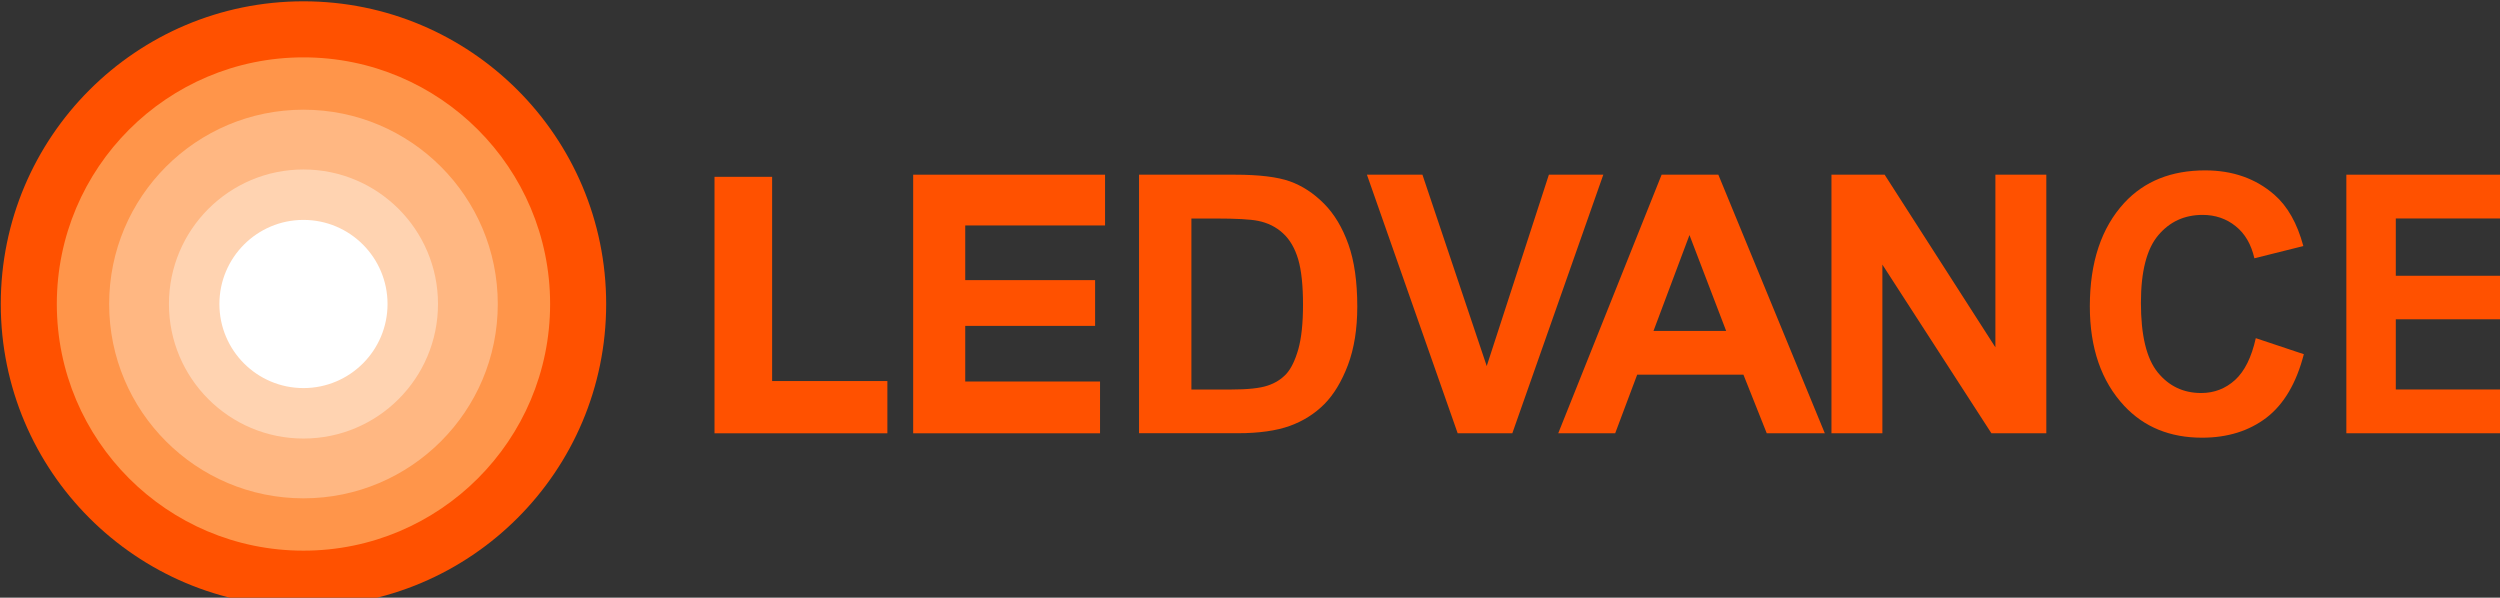
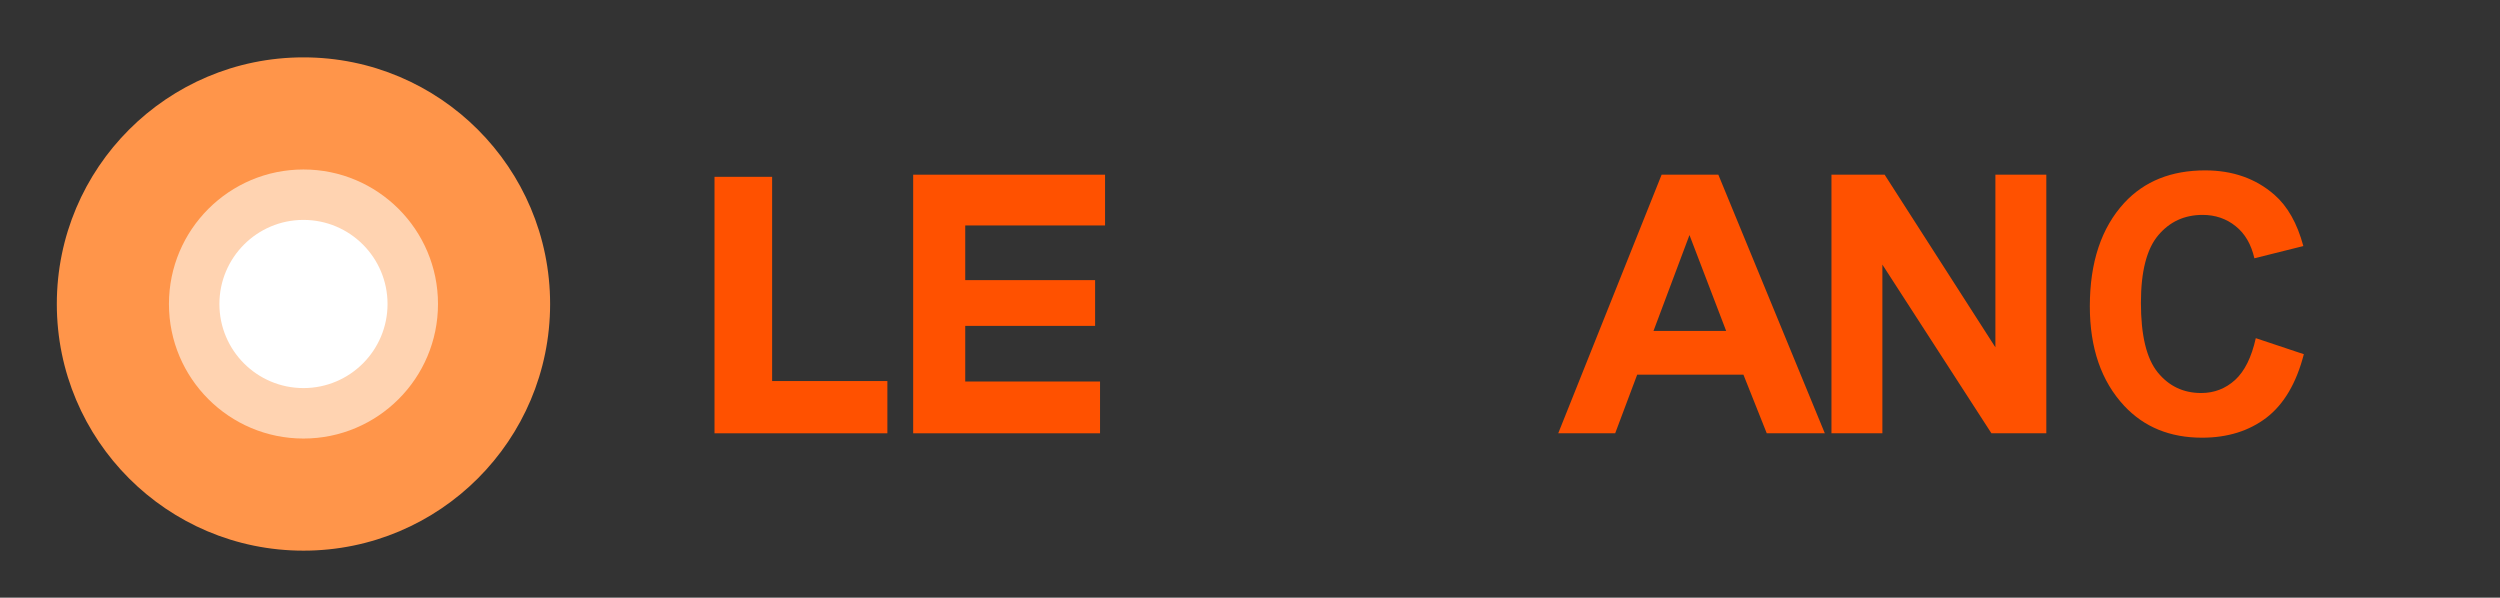
<svg xmlns="http://www.w3.org/2000/svg" xmlns:ns1="http://www.inkscape.org/namespaces/inkscape" xmlns:ns2="http://sodipodi.sourceforge.net/DTD/sodipodi-0.dtd" version="1.1" id="Layer_1" x="0px" y="0px" viewBox="0 0 250.981 60" xml:space="preserve" ns1:version="0.91 r13725" ns2:docname="Ledvance_logo.svg" width="250.981" height="60">
  <rect x="0" y="0" width="250.981" height="60" fill="#333333" stroke="none" />
  <defs id="defs39" />
  <ns2:namedview pagecolor="#ffffff" bordercolor="#666666" borderopacity="1" objecttolerance="10" gridtolerance="10" guidetolerance="10" ns1:pageopacity="0" ns1:pageshadow="2" ns1:window-width="1920" ns1:window-height="1015" id="namedview37" showgrid="false" borderlayer="true" ns1:showpageshadow="false" fit-margin-top="0" fit-margin-left="0" fit-margin-right="0" fit-margin-bottom="0" ns1:zoom="2.7601129" ns1:cx="138.23578" ns1:cy="40.241643" ns1:window-x="1920" ns1:window-y="0" ns1:window-maximized="1" ns1:current-layer="Layer_1" />
  <style type="text/css" id="style3">
	.st0{fill:#FF5100;}
	.st1{fill:#FF954A;}
	.st2{fill:#FFB782;}
	.st3{fill:#FFD3B1;}
	.st4{fill:#FFFFFF;}
</style>
  <g id="g5" transform="matrix(0.039,0,0,0.039,-5.921,-10.137)">
    <g id="g7">
      <path class="st0" d="m 1991.1,1375.2 0,-660.1 148.3,0 0,525.7 296.7,0 0,134.5 -445,0 z" id="path9" ns1:connector-curvature="0" style="fill:#ff5100" />
      <path class="st0" d="m 2502.5,1375.2 0,-665.6 493.9,0 0,130.7 -359.9,0 0,140.7 334.3,0 0,117.8 -334.3,0 0,143.2 347,0 0,133.3 -481,0 z" id="path11" ns1:connector-curvature="0" style="fill:#ff5100" />
-       <path class="st0" d="m 3083.7,709.6 247,0 c 62.5,0 109.5,5.8 141.4,17.1 31.6,11.3 61,30.3 87.8,57.3 26.8,26.9 47.6,61.9 63,105 15.2,42.9 22.8,96.1 22.8,160.1 0,57.6 -8,107.6 -23.9,150.1 -16.1,42.5 -36.4,76.2 -60.8,100.9 -24.6,24.7 -54.1,43.5 -88.8,56.1 -34.7,12.5 -79.4,18.9 -134.1,18.9 l -254.2,0 0,-665.5 z m 135,112.7 0,440.3 101.7,0 c 43.4,0 74.9,-3.4 94.5,-10.1 19.5,-6.3 35.5,-16.6 47.9,-29.9 12.5,-13.6 22.8,-34.9 31.1,-63.7 8.1,-29.1 12.1,-67.2 12.1,-114.8 0,-49.1 -4.1,-88.1 -12.4,-116.6 -8.4,-28.3 -21.3,-50.8 -39.2,-67.1 -17.7,-16.3 -39.1,-27 -64.4,-32 -18.9,-3.9 -55.5,-6 -109.8,-6 l -61.5,0 z" id="path13" ns1:connector-curvature="0" style="fill:#ff5100" />
-       <path class="st0" d="m 3904.1,1375.2 -233.6,-665.6 142.9,0 165.5,492.6 160,-492.6 140.1,0 -234.2,665.6 -140.7,0 z" id="path15" ns1:connector-curvature="0" style="fill:#ff5100" />
      <path class="st0" d="m 4849.2,1375.2 -149.5,0 -60,-150.8 -273.5,0 -56.6,150.8 -146.6,0 266.1,-665.6 146,0 274.1,665.6 z m -254,-263.5 -94.4,-246.7 -92.6,246.8 187,0 z" id="path17" ns1:connector-curvature="0" style="fill:#ff5100" />
      <path class="st0" d="m 4866.3,1375.2 0,-665.6 136.9,0 285.1,444.4 0,-444.4 131.1,0 0,665.6 -141.4,0 -280.6,-434.1 0,434.1 -131.1,0 z" id="path19" ns1:connector-curvature="0" style="fill:#ff5100" />
      <path class="st0" d="m 5958.6,1130.4 123.7,41.3 c -19.2,74.6 -51.5,129 -96.2,163.4 -45.1,34.3 -100.2,51.5 -165.9,51.5 -82.4,0 -149.2,-27.3 -200.4,-82.1 -59,-63.4 -88.4,-148.8 -88.4,-256.1 0,-113.5 29.7,-202.3 88.9,-266.5 51.7,-55.7 121,-83.4 208,-83.4 70.9,0 130.2,21 178,62.6 34.1,29.7 59,73.7 74.7,132.2 l -126,31.5 c -8.2,-35.9 -24.2,-63.6 -48.3,-82.7 -24,-19.4 -52.4,-29 -85.1,-29 -46.7,0 -84.8,17.5 -114.3,52.7 -29.5,35 -44.4,93 -44.4,173.7 0,84 14.5,143.5 43.2,178.9 28.8,35.4 66,53.2 112,53.2 33.7,0 62.8,-11.4 87.4,-33.8 24.5,-22.5 42.2,-58.4 53.1,-107.4 z" id="path21" ns1:connector-curvature="0" style="fill:#ff5100" />
-       <path class="st0" d="m 6191.7,1375.2 0,-665.6 469.3,0 0,112.7 -342,0 0,147.5 317.7,0 0,112 -317.7,0 0,180.7 353.6,0 0,112.7 -480.9,0 z" id="path23" ns1:connector-curvature="0" style="fill:#ff5100" />
    </g>
    <g id="g25">
-       <path class="st0" d="m 1712.2,1042.5 c 0,430.3 -348.8,779.2 -779.2,779.2 -430.3,0 -779.2,-348.8 -779.2,-779.2 0,-430.3 348.9,-779.2 779.2,-779.2 430.3,0 779.2,348.9 779.2,779.2 z" id="path27" ns1:connector-curvature="0" style="fill:#ff5100" />
      <path class="st1" d="m 1567.9,1042.5 c 0,350.6 -284.3,634.9 -634.9,634.9 -350.6,0 -634.9,-284.3 -634.9,-634.9 0,-350.6 284.3,-634.9 634.9,-634.9 350.6,0 634.9,284.3 634.9,634.9 z" id="path29" ns1:connector-curvature="0" style="fill:#ff954a" />
-       <path class="st2" d="m 1433.2,1042.5 c 0,276.2 -224,500.2 -500.2,500.2 -276.2,0 -500.2,-224 -500.2,-500.2 0,-276.2 224,-500.2 500.2,-500.2 276.2,0 500.2,224 500.2,500.2 z" id="path31" ns1:connector-curvature="0" style="fill:#ffb782" />
      <path class="st3" d="m 1279.3,1042.5 c 0,191.2 -155.1,346.3 -346.3,346.3 -191.2,0 -346.3,-155.1 -346.3,-346.3 0,-191.2 155.1,-346.3 346.3,-346.3 191.2,0 346.3,155.1 346.3,346.3 z" id="path33" ns1:connector-curvature="0" style="fill:#ffd3b1" />
      <path class="st4" d="m 1149.4,1042.5 c 0,119.5 -96.9,216.4 -216.4,216.4 -119.5,0 -216.4,-96.9 -216.4,-216.4 C 716.6,923 813.5,826 933,826 c 119.5,0 216.4,97 216.4,216.5 z" id="path35" ns1:connector-curvature="0" style="fill:#ffffff" />
    </g>
  </g>
</svg>